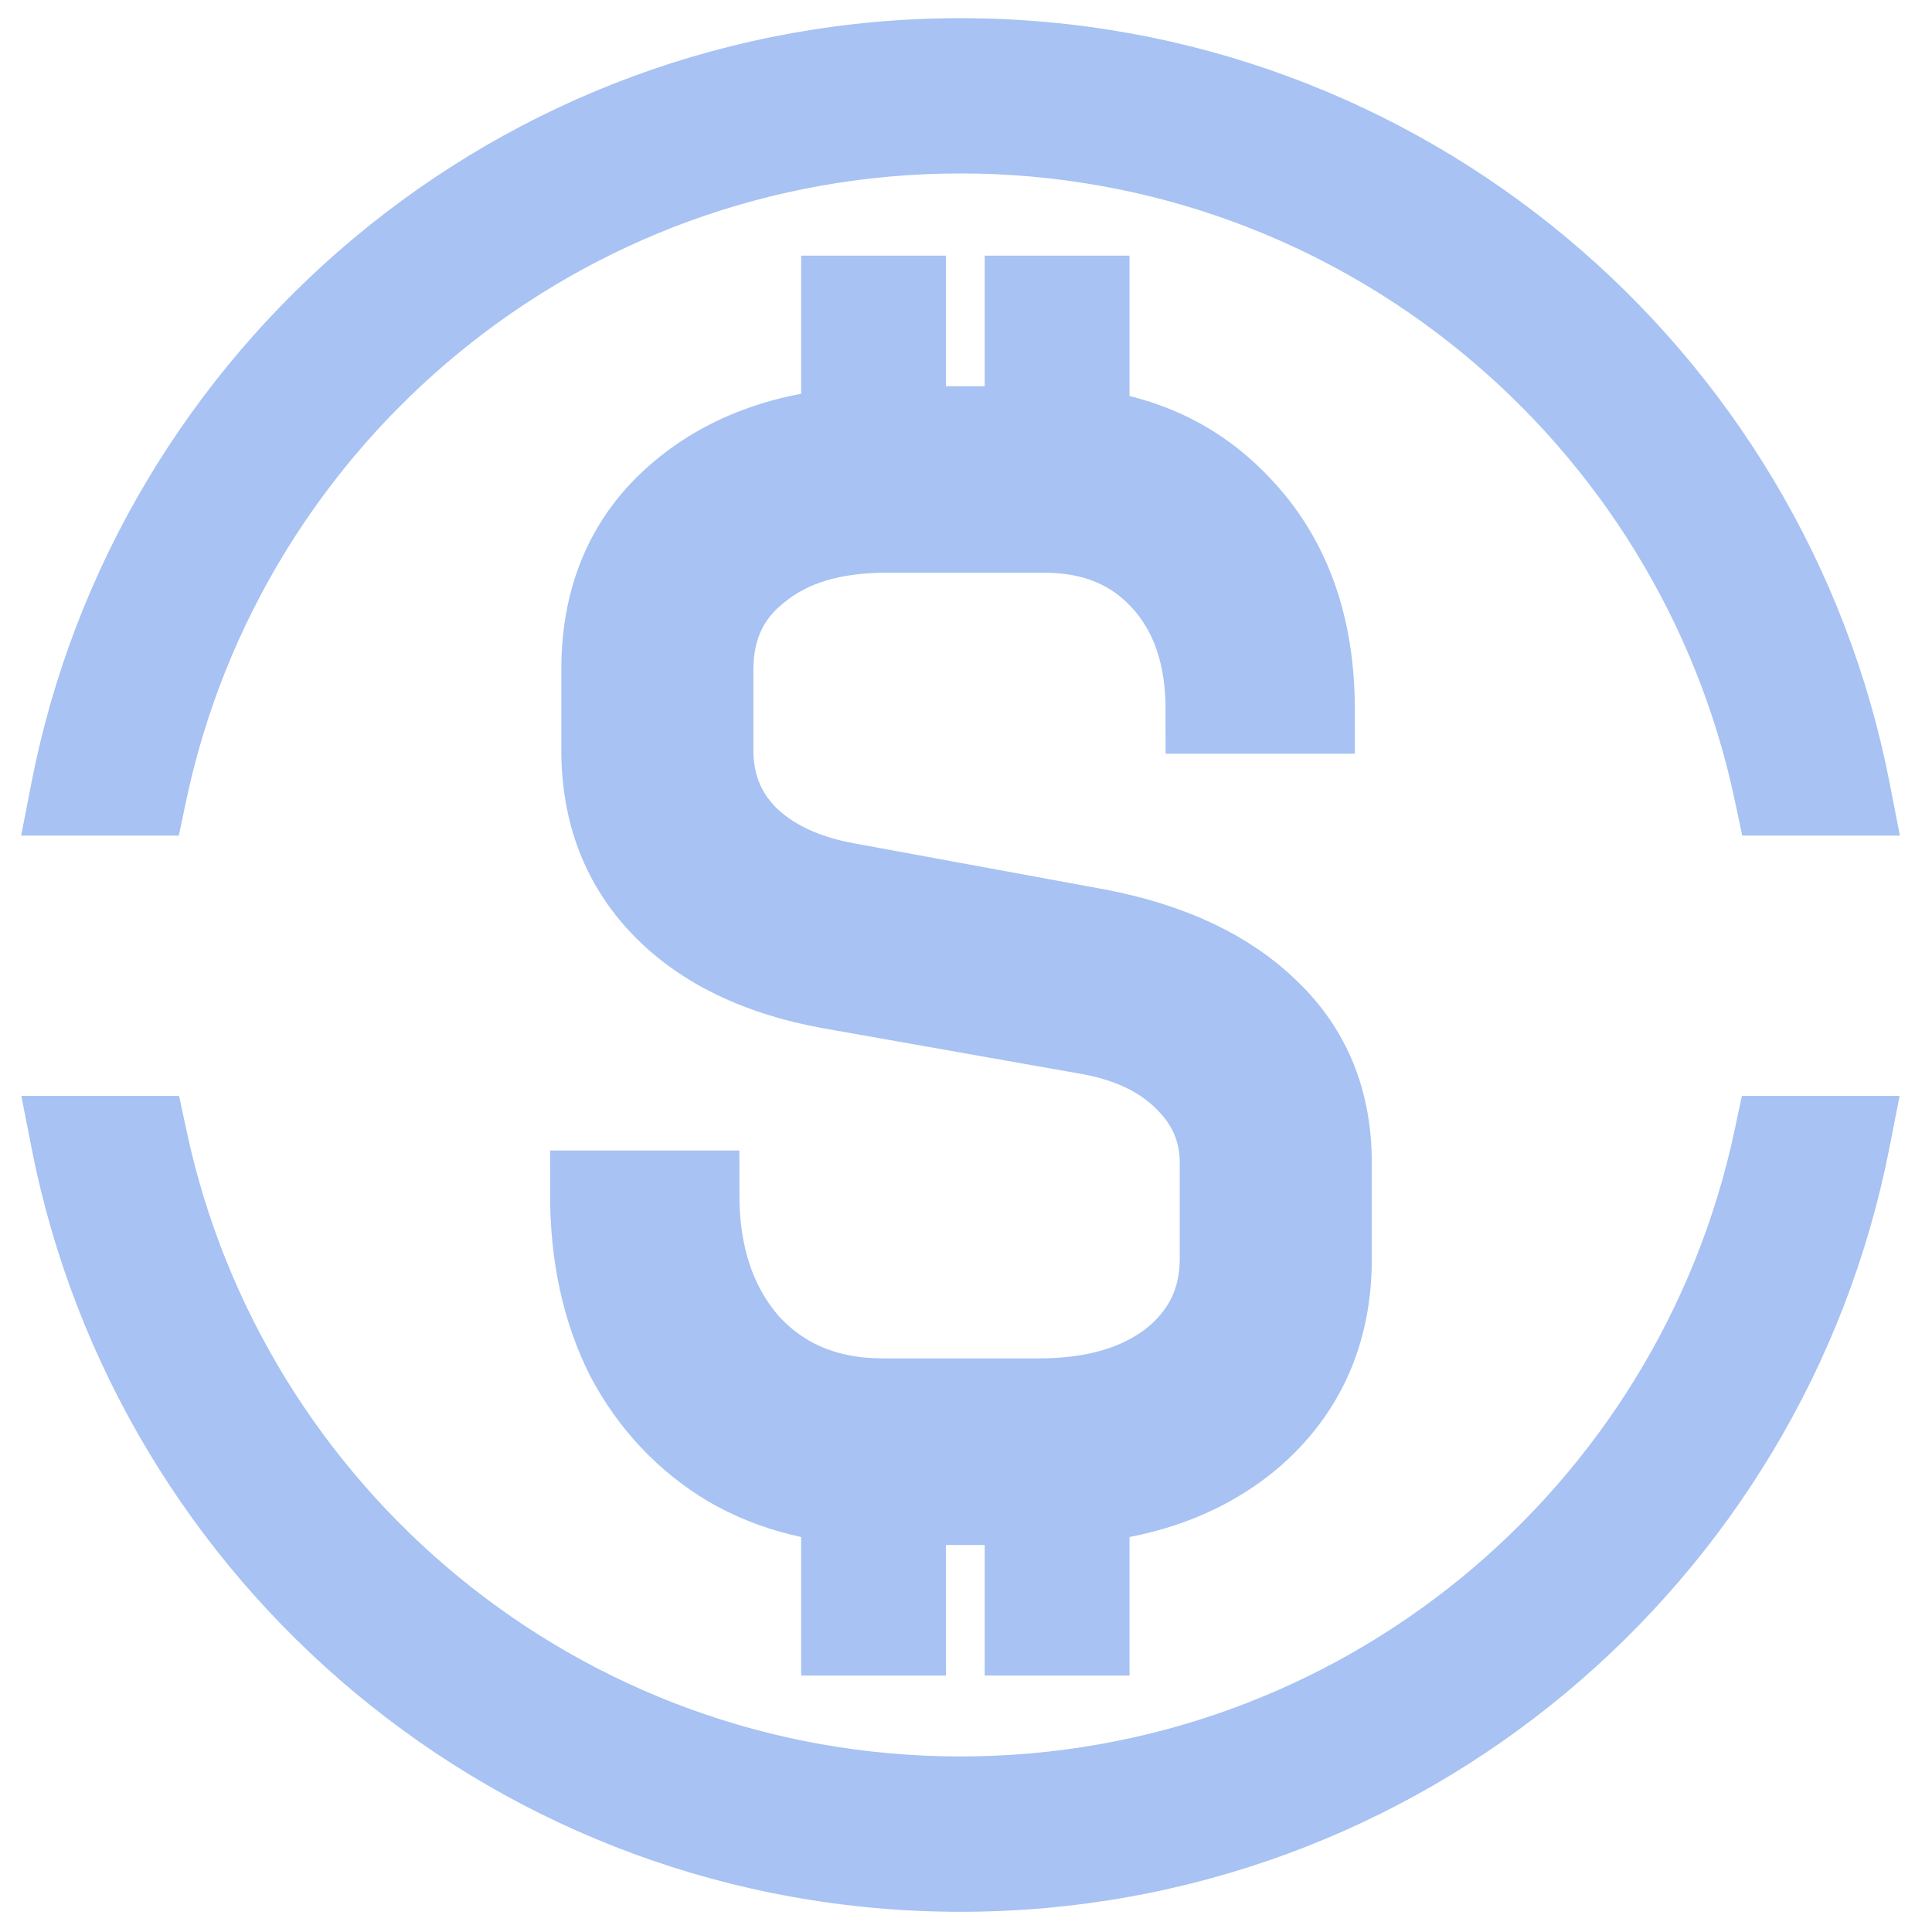
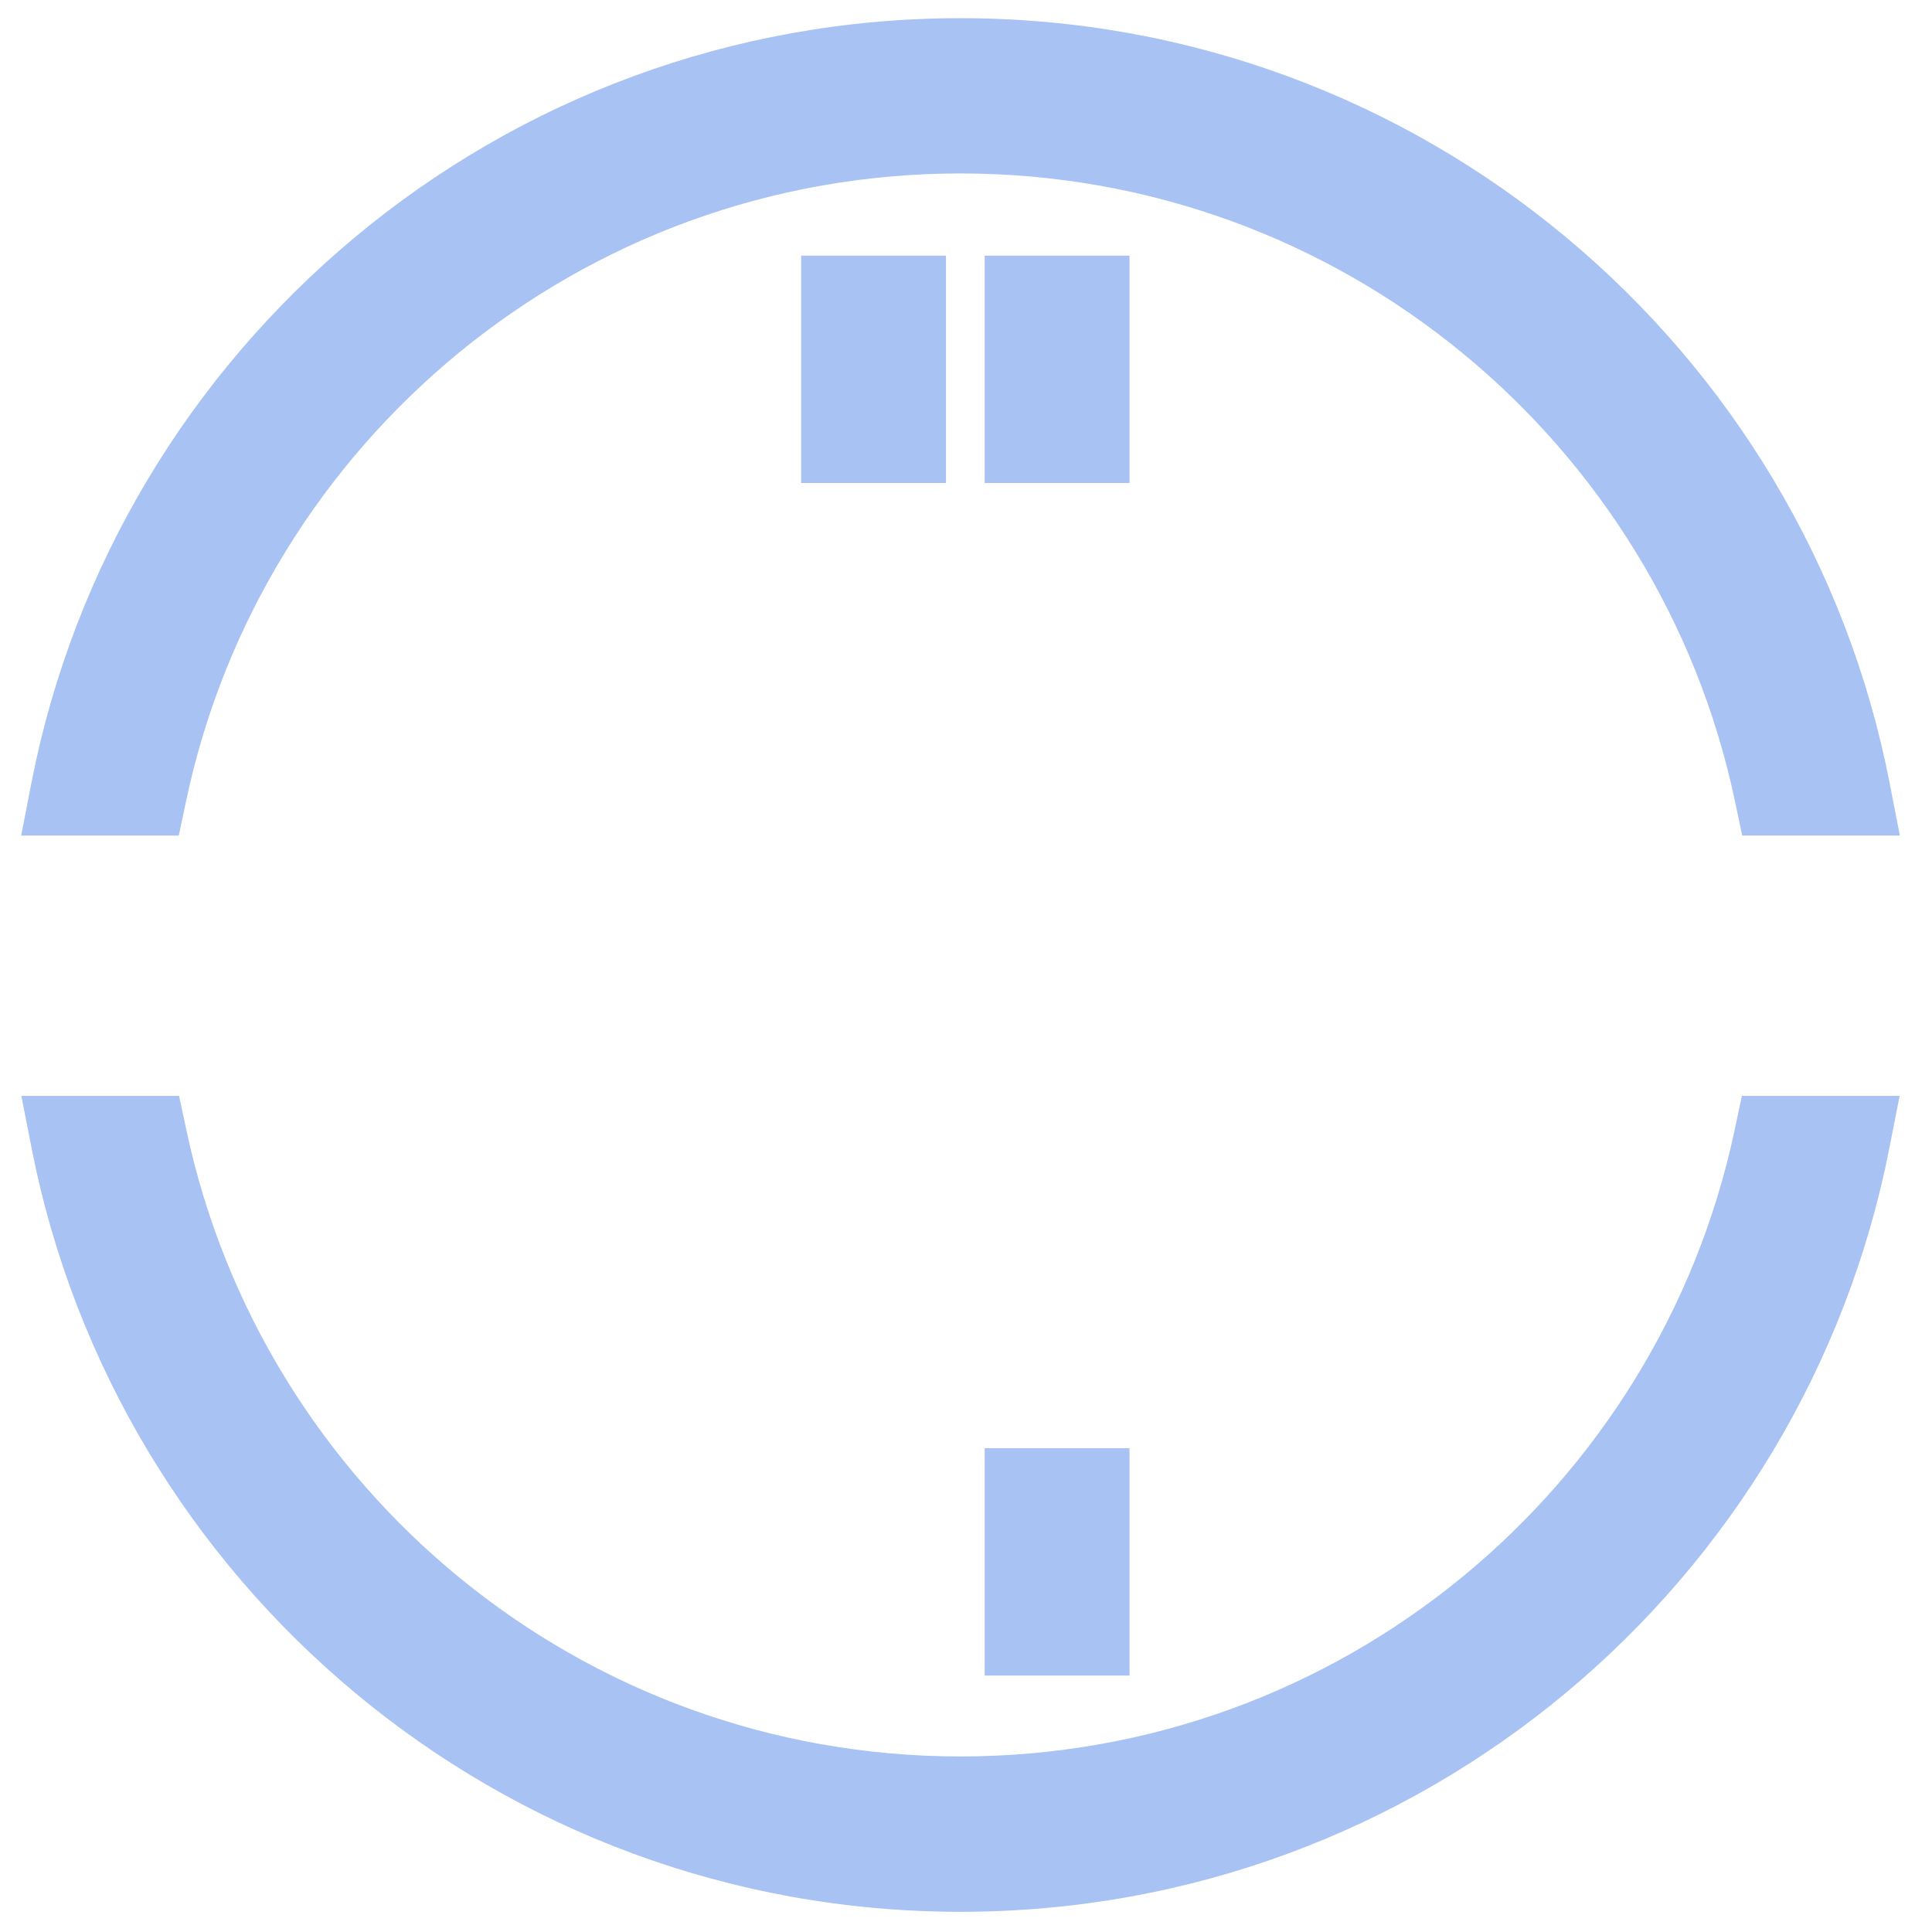
<svg xmlns="http://www.w3.org/2000/svg" width="22" height="22" viewBox="0 0 22 22" fill="none">
-   <path d="M20.244 9.015C19.335 4.708 15.513 1.475 10.937 1.475C6.36 1.475 2.54 4.708 1.631 9.015L0.848 9.015C1.768 4.281 5.934 0.707 10.937 0.707C15.94 0.707 20.107 4.281 21.027 9.015L20.244 9.015ZM21.023 12.979C20.096 17.704 15.933 21.27 10.937 21.27C5.94 21.269 1.778 17.704 0.851 12.979L1.635 12.979C2.55 17.277 6.366 20.501 10.937 20.501C15.507 20.501 19.325 17.277 20.24 12.979L21.023 12.979Z" fill="#A7C2F3" />
  <path d="M20.244 9.015L19.755 9.118L19.839 9.515L20.244 9.515L20.244 9.015ZM10.937 1.475L10.937 0.975L10.937 0.975L10.937 1.475ZM1.631 9.015L1.631 9.515L2.036 9.515L2.12 9.118L1.631 9.015ZM0.848 9.015L0.357 8.919L0.241 9.515L0.848 9.515L0.848 9.015ZM10.937 0.707L10.937 0.207L10.937 0.207L10.937 0.707ZM21.027 9.015L21.027 9.515L21.634 9.515L21.518 8.919L21.027 9.015ZM21.023 12.979L21.514 13.076L21.631 12.479L21.023 12.479L21.023 12.979ZM10.937 21.27L10.937 21.77L10.937 21.77L10.937 21.27ZM0.851 12.979L0.851 12.479L0.243 12.479L0.36 13.076L0.851 12.979ZM1.635 12.979L2.124 12.875L2.039 12.479L1.635 12.479L1.635 12.979ZM10.937 20.501L10.937 21.001L10.937 21.001L10.937 20.501ZM20.24 12.979L20.24 12.479L19.835 12.479L19.751 12.875L20.24 12.979ZM20.244 9.015L20.733 8.911C19.776 4.378 15.755 0.975 10.937 0.975L10.937 1.475L10.937 1.975C15.272 1.975 18.894 5.038 19.755 9.118L20.244 9.015ZM10.937 1.475L10.937 0.975C6.119 0.975 2.098 4.379 1.142 8.911L1.631 9.015L2.12 9.118C2.981 5.038 6.601 1.975 10.937 1.975L10.937 1.475ZM1.631 9.015L1.631 8.515L0.848 8.515L0.848 9.015L0.848 9.515L1.631 9.515L1.631 9.015ZM0.848 9.015L1.338 9.11C2.214 4.607 6.178 1.207 10.937 1.207L10.937 0.707L10.937 0.207C5.69 0.207 1.322 3.956 0.357 8.919L0.848 9.015ZM10.937 0.707L10.937 1.207C15.695 1.207 19.661 4.607 20.537 9.11L21.027 9.015L21.518 8.919C20.553 3.955 16.183 0.207 10.937 0.207L10.937 0.707ZM21.027 9.015L21.027 8.515L20.244 8.515L20.244 9.015L20.244 9.515L21.027 9.515L21.027 9.015ZM21.023 12.979L20.533 12.883C19.65 17.378 15.69 20.77 10.937 20.77L10.937 21.27L10.937 21.77C16.177 21.77 20.541 18.031 21.514 13.076L21.023 12.979ZM10.937 21.27L10.937 20.77C6.184 20.769 2.224 17.378 1.341 12.883L0.851 12.979L0.36 13.076C1.333 18.03 5.696 21.769 10.937 21.77L10.937 21.27ZM0.851 12.979L0.851 13.479L1.635 13.479L1.635 12.979L1.635 12.479L0.851 12.479L0.851 12.979ZM1.635 12.979L1.146 13.084C2.109 17.607 6.125 21.001 10.937 21.001L10.937 20.501L10.937 20.001C6.607 20.001 2.991 16.947 2.124 12.875L1.635 12.979ZM10.937 20.501L10.937 21.001C15.748 21.001 19.765 17.607 20.729 13.084L20.24 12.979L19.751 12.875C18.884 16.947 15.266 20.001 10.937 20.001L10.937 20.501ZM20.24 12.979L20.24 13.479L21.023 13.479L21.023 12.979L21.023 12.479L20.24 12.479L20.24 12.979Z" fill="#A7C2F3" />
-   <path d="M12.49 10.62C13.324 10.779 13.971 11.086 14.431 11.54C14.891 11.983 15.121 12.551 15.121 13.243V14.333C15.121 15.162 14.821 15.832 14.222 16.343C13.624 16.843 12.838 17.093 11.864 17.093H11.528H11.127H10.72H10.373H10.02C9.378 17.093 8.811 16.951 8.32 16.667C7.828 16.372 7.443 15.963 7.165 15.44C6.897 14.907 6.764 14.294 6.764 13.601H7.919C7.919 14.305 8.111 14.878 8.496 15.321C8.892 15.753 9.41 15.968 10.052 15.968H11.832C12.463 15.968 12.971 15.821 13.356 15.525C13.741 15.219 13.934 14.822 13.934 14.333V13.243C13.934 12.857 13.789 12.528 13.501 12.255C13.223 11.983 12.838 11.807 12.346 11.727L9.458 11.216C8.646 11.069 8.015 10.762 7.566 10.297C7.117 9.831 6.892 9.246 6.892 8.542V7.623C6.892 6.794 7.181 6.135 7.758 5.647C8.346 5.147 9.122 4.898 10.084 4.898H10.373H10.681L11.05 4.898L11.528 4.898H11.897C12.806 4.898 13.538 5.193 14.094 5.783C14.65 6.362 14.928 7.129 14.928 8.083H13.773C13.773 7.458 13.602 6.958 13.26 6.584C12.918 6.209 12.463 6.022 11.897 6.022H10.084C9.474 6.022 8.988 6.169 8.624 6.465C8.261 6.748 8.079 7.134 8.079 7.623V8.542C8.079 8.94 8.213 9.275 8.48 9.547C8.758 9.82 9.138 10.002 9.619 10.092L12.49 10.62Z" fill="#A7C2F3" stroke="#A7C2F3" />
  <rect x="9.373" y="3.161" width="1.149" height="2.089" fill="#A7C2F3" stroke="#A7C2F3" stroke-width="0.5" />
  <rect x="11.463" y="3.161" width="1.149" height="2.089" fill="#A7C2F3" stroke="#A7C2F3" stroke-width="0.5" />
-   <rect x="9.373" y="16.741" width="1.149" height="2.089" fill="#A7C2F3" stroke="#A7C2F3" stroke-width="0.5" />
  <rect x="11.463" y="16.741" width="1.149" height="2.089" fill="#A7C2F3" stroke="#A7C2F3" stroke-width="0.5" />
</svg>